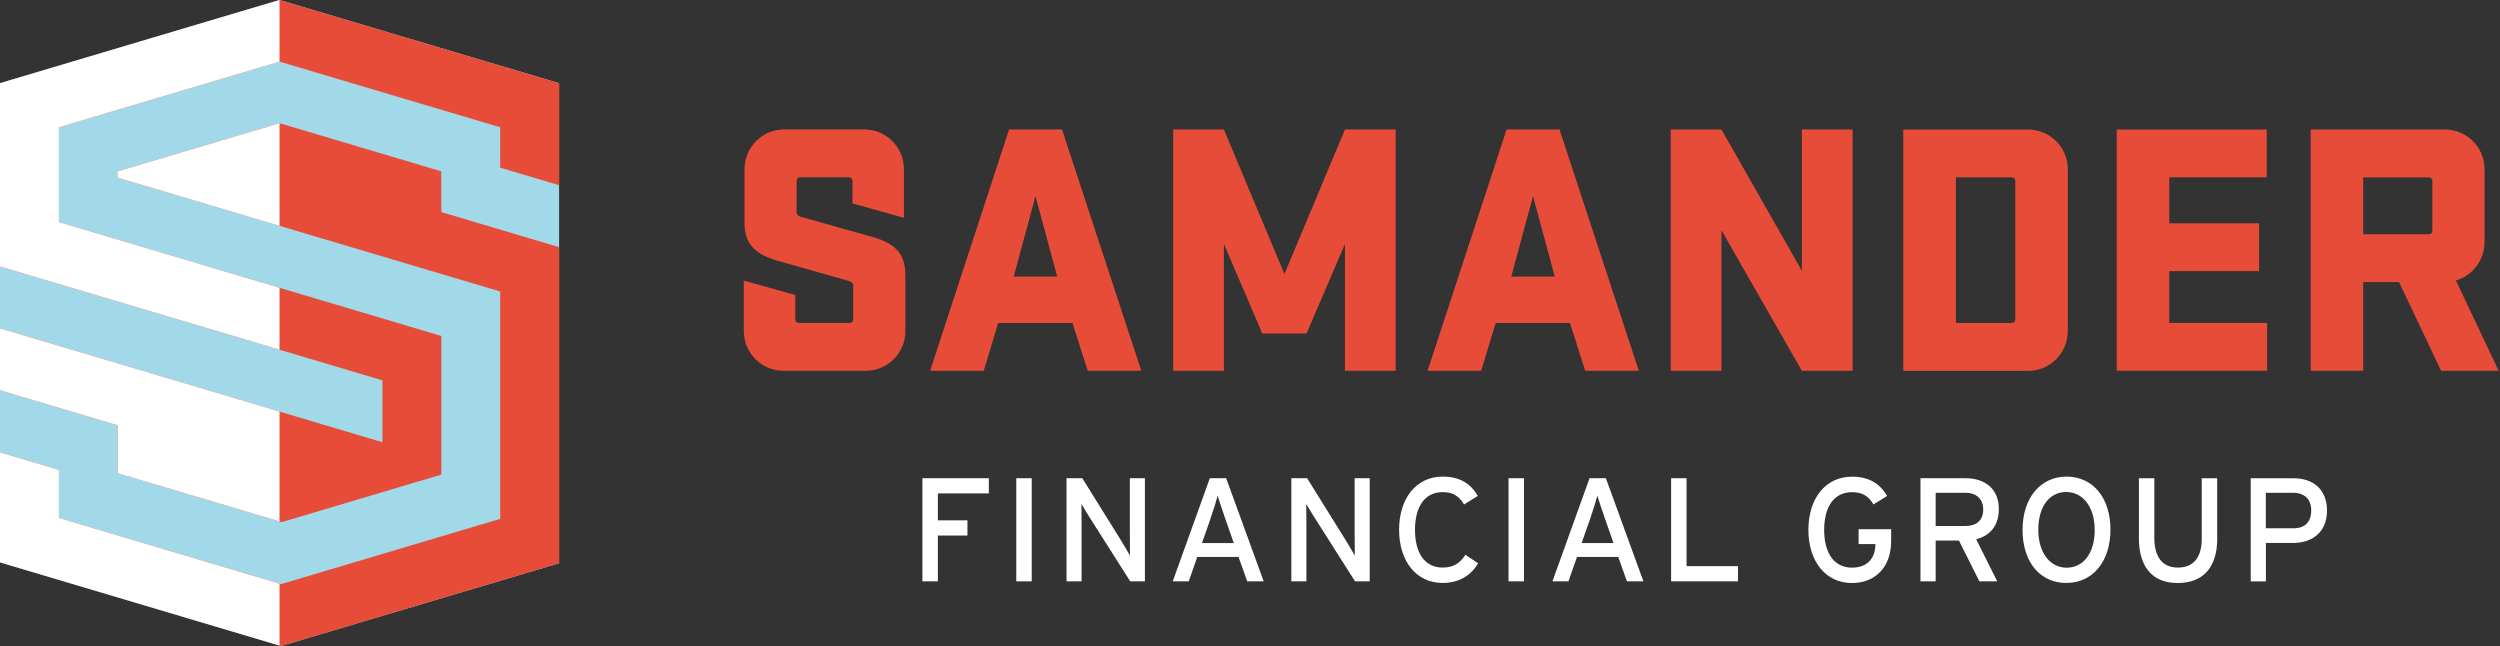
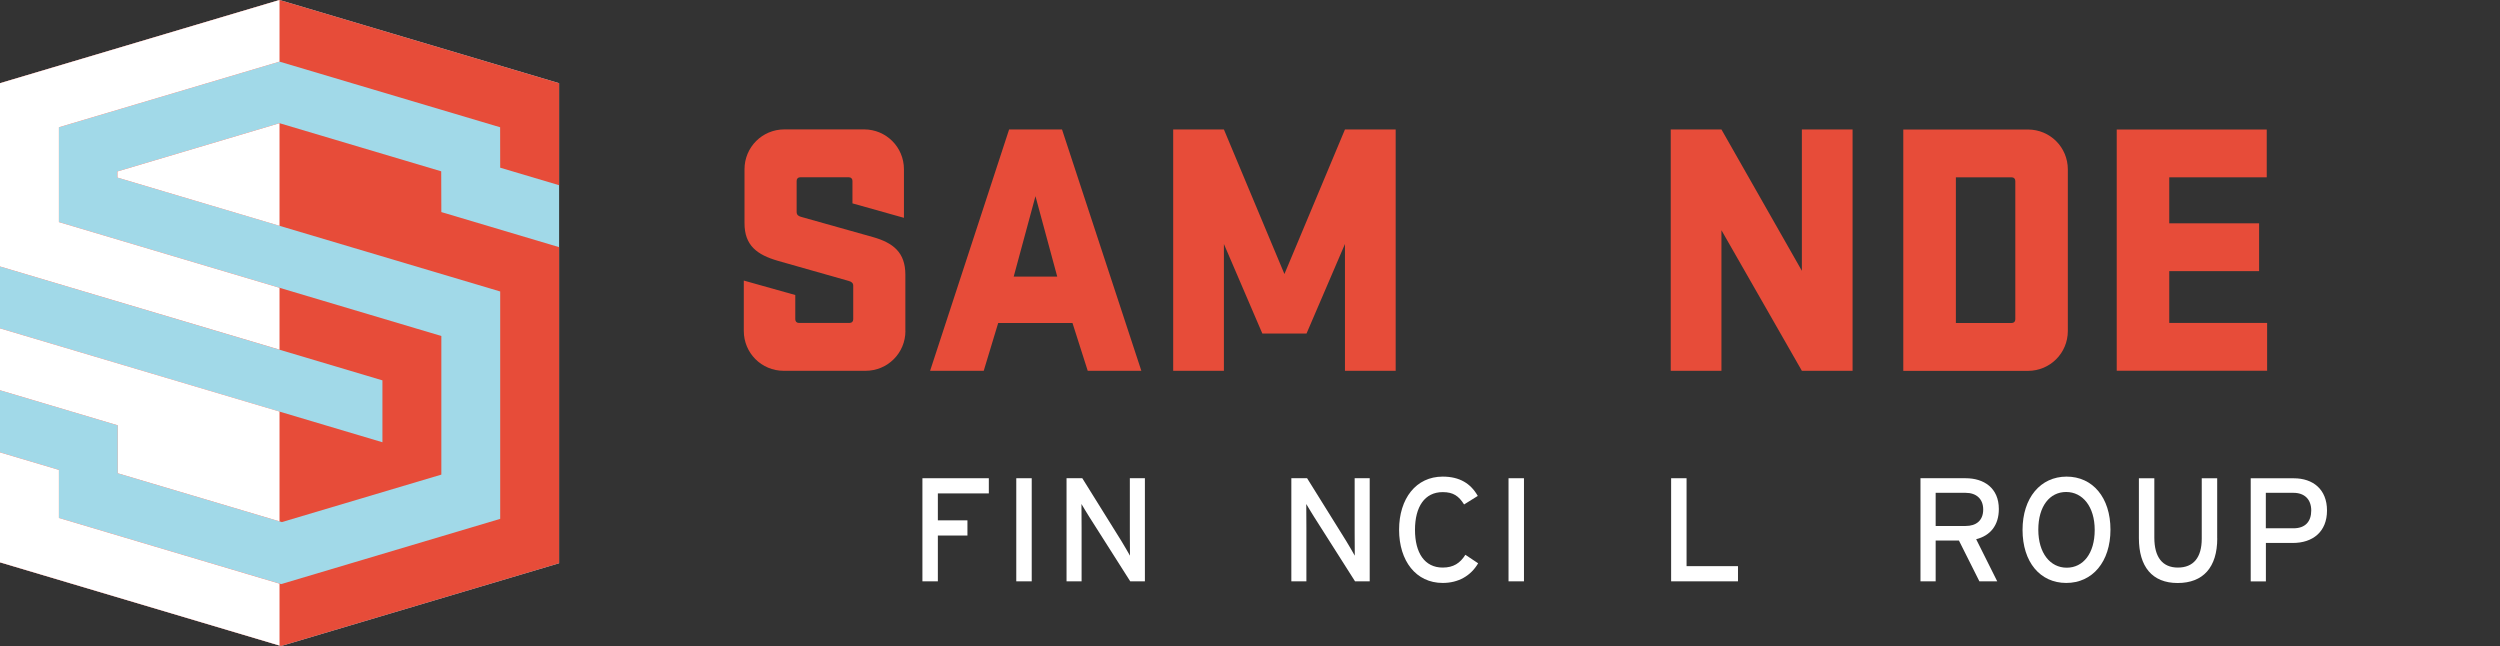
<svg xmlns="http://www.w3.org/2000/svg" width="387" height="100" viewBox="0 0 387 100" fill="none">
  <rect x="0" y="0" width="387" height="100" fill="#333333" stroke="none" />
  <path d="M0 12.88L43.27 0L86.55 12.88V87.19L43.52 100L0 87.05V12.88Z" fill="#A1D9E8" />
  <path d="M68.3 26.52L43.27 19.07L18.18 26.54V27.49L77.43 45.12V80.32L43.52 90.42L9.12 80.18V72.74L0 70.03V87.05L43.52 100L86.55 87.19V38.26L68.32 32.83L68.3 26.52Z" fill="#E74C39" />
  <path d="M43.27 0L0 12.88V41.25L59.2 58.88V68.46L0 50.83V60.41L18.23 65.84V73.26L43.63 80.82L68.32 73.47V52.01L9.12 34.38V19.7L43.27 9.54L77.42 19.7V19.75L77.43 25.96L86.55 28.67V12.88L43.27 0Z" fill="#E74C39" />
  <path d="M18.18 27.49L43.27 34.96V19.07L18.18 26.54V27.49Z" fill="white" />
  <path d="M18.23 73.26L43.27 80.71V63.71L0 50.83V60.41L18.23 65.84V73.26Z" fill="white" />
  <path d="M43.27 44.55L9.12 34.38V19.7L43.27 9.54V0L0 12.88V41.25L43.27 54.13V44.55Z" fill="white" />
  <path d="M43.27 90.35L9.12 80.18V72.74L0 70.03V87.05L43.27 99.93V90.35Z" fill="white" />
  <path d="M153.07 76.38H145.18V80.55H149.76V82.9H145.18V89.99H142.79V74.03H153.07V76.38Z" fill="white" />
  <path d="M159.71 89.99H157.32V74.03H159.71V89.99Z" fill="white" />
  <path d="M177.24 89.99H174.96L168.6 79.98C168.21 79.39 167.67 78.43 167.41 78.02C167.41 78.61 167.43 80.82 167.43 81.71V89.99H165.1V74.03H167.54L173.6 83.76C174.01 84.42 174.69 85.61 174.92 86.02C174.92 85.43 174.9 83.15 174.9 82.26V74.03H177.23V89.99H177.24Z" fill="white" />
-   <path d="M195.62 89.99H193.07L191.72 86.21H185.34L184.02 89.99H181.54L187.28 74.03H189.81L195.62 89.99ZM190.99 84.07L189.71 80.4C189.32 79.26 188.68 77.41 188.5 76.73C188.32 77.41 187.75 79.24 187.34 80.42L186.06 84.07H190.98H190.99Z" fill="white" />
  <path d="M212.04 89.99H209.76L203.4 79.98C203.01 79.39 202.47 78.43 202.21 78.02C202.21 78.61 202.23 80.82 202.23 81.71V89.99H199.9V74.03H202.34L208.4 83.76C208.81 84.42 209.49 85.61 209.72 86.02C209.72 85.43 209.7 83.15 209.7 82.26V74.03H212.03V89.99H212.04Z" fill="white" />
  <path d="M228.82 87.19C227.68 89.15 225.74 90.24 223.33 90.24C219.2 90.24 216.58 86.84 216.58 82.01C216.58 77.18 219.2 73.78 223.33 73.78C225.93 73.78 227.66 74.83 228.76 76.77L226.64 78.09C225.82 76.79 224.98 76.18 223.33 76.18C220.55 76.18 219.04 78.44 219.04 82.02C219.04 85.6 220.54 87.86 223.33 87.86C224.99 87.86 226.02 87.18 226.84 85.88L228.82 87.2V87.19Z" fill="white" />
  <path d="M235.91 89.99H233.52V74.03H235.91V89.99Z" fill="white" />
-   <path d="M254.4 89.99H251.85L250.5 86.21H244.12L242.8 89.99H240.32L246.06 74.03H248.59L254.4 89.99ZM249.77 84.07L248.49 80.4C248.1 79.26 247.46 77.41 247.28 76.73C247.1 77.41 246.53 79.24 246.12 80.42L244.84 84.07H249.76H249.77Z" fill="white" />
  <path d="M269.04 89.99H258.69V74.03H261.08V87.64H269.04V89.99Z" fill="white" />
-   <path d="M292.75 83.75C292.75 87.85 290.24 90.25 286.69 90.25C282.56 90.25 279.94 86.85 279.94 82.02C279.94 77.19 282.56 73.79 286.69 73.79C289.29 73.79 291.02 74.84 292.12 76.78L290.02 78.08C289.2 76.78 288.33 76.19 286.69 76.19C283.91 76.19 282.38 78.45 282.38 82.03C282.38 85.61 283.91 87.87 286.69 87.87C289.29 87.87 290.31 86.16 290.31 84.29V84.22H287.71V81.92H292.75V83.77V83.75Z" fill="white" />
  <path d="M309.42 78.8C309.42 81.35 308.07 82.93 305.91 83.47L309.17 89.99H306.41L303.24 83.67H299.64V89.99H297.29V74.03H304.29C307.07 74.03 309.42 75.51 309.42 78.79V78.8ZM307 78.87C307 77.21 305.91 76.29 304.29 76.29H299.64V81.42H304.29C305.89 81.42 307 80.6 307 78.87Z" fill="white" />
  <path d="M326.7 81.99C326.7 86.96 323.92 90.24 319.86 90.24C315.8 90.24 313.09 87 313.09 82.03C313.09 77.06 315.87 73.78 319.91 73.78C323.95 73.78 326.7 77.02 326.7 81.99ZM324.26 82.04C324.26 78.42 322.39 76.16 319.84 76.16C317.29 76.16 315.53 78.37 315.53 82C315.53 85.63 317.38 87.88 319.93 87.88C322.48 87.88 324.26 85.67 324.26 82.04Z" fill="white" />
  <path d="M343.23 83.34C343.23 87.81 341.06 90.25 337.1 90.25C333.14 90.25 331.1 87.7 331.1 83.3V74.04H333.49V83.23C333.49 86.24 334.74 87.86 337.14 87.86C339.54 87.86 340.83 86.31 340.83 83.39V74.04H343.22V83.34H343.23Z" fill="white" />
  <path d="M360.22 79.03C360.22 82.31 358.03 84.05 354.93 84.05H350.76V90H348.41V74.04H355.09C358.03 74.04 360.22 75.73 360.22 79.03ZM357.78 79.03C357.78 77.27 356.71 76.29 355.04 76.29H350.75V81.78H355.04C356.86 81.78 357.78 80.73 357.78 79.02V79.03Z" fill="white" />
  <path d="M140.16 51.23C140.16 54.65 137.41 57.4 133.99 57.4H121.31C117.89 57.4 115.14 54.65 115.14 51.23V43.43L123.11 45.67V49.43C123.11 49.77 123.33 49.99 123.67 49.99H131.52C131.86 49.99 132.08 49.77 132.08 49.43V44.21C132.08 43.82 131.8 43.59 131.35 43.48C130.4 43.2 127.42 42.36 120.47 40.39C117.16 39.44 115.25 37.98 115.25 34.56V26.2C115.25 22.78 118 20.03 121.42 20.03H133.76C137.18 20.03 139.93 22.78 139.93 26.2V33.72L131.96 31.48V28C131.96 27.66 131.74 27.44 131.4 27.44H123.88C123.54 27.44 123.32 27.66 123.32 28V32.82C123.32 33.27 123.6 33.44 123.94 33.55C124.5 33.72 127.7 34.62 135.1 36.69C138.3 37.59 140.15 39.1 140.15 42.52V51.21L140.16 51.23Z" fill="#E74C39" />
  <path d="M176.68 57.4H168.38L166.02 50H154.52L152.28 57.4H143.98L156.21 20.04H164.4L176.68 57.4ZM156.93 42.82H163.66L160.29 30.37L156.92 42.82H156.93Z" fill="#E74C39" />
  <path d="M189.46 37.77V57.4H181.61V20.04H189.46L198.83 42.42L208.2 20.04H216.05V57.4H208.2V37.77L202.25 51.63H195.41L189.46 37.77Z" fill="#E74C39" />
-   <path d="M253.69 57.4H245.39L243.03 50H231.53L229.29 57.4H220.99L233.22 20.04H241.41L253.69 57.4ZM233.95 42.82H240.68L237.31 30.37L233.94 42.82H233.95Z" fill="#E74C39" />
  <path d="M286.78 57.4H278.93L266.48 35.64V57.4H258.63V20.04H266.48L278.93 41.92V20.04H286.78V57.4Z" fill="#E74C39" />
  <path d="M313.93 20.05C317.35 20.05 320.1 22.8 320.1 26.22V51.24C320.1 54.66 317.35 57.41 313.93 57.41H294.63V20.05H313.93ZM302.77 27.45V50H311.41C311.75 50 311.97 49.78 311.97 49.44V28.01C311.97 27.67 311.75 27.45 311.41 27.45H302.77Z" fill="#E74C39" />
-   <path d="M371.37 43.66H365.82V57.4H357.69V20.04H378.44C381.86 20.04 384.61 22.79 384.61 26.21V37.48C384.61 40.28 382.76 42.64 380.18 43.43L386.8 57.4H377.88L371.37 43.66ZM365.82 27.45V36.26H375.97C376.31 36.26 376.53 36.04 376.53 35.7V28.02C376.53 27.68 376.31 27.46 375.97 27.46H365.82V27.45Z" fill="#E74C39" />
  <path d="M327.67 20.05H350.89V27.45H335.8V34.57H349.71V41.97H335.8V49.99H350.95V57.39H327.67V20.03V20.05Z" fill="#E74C39" />
</svg>